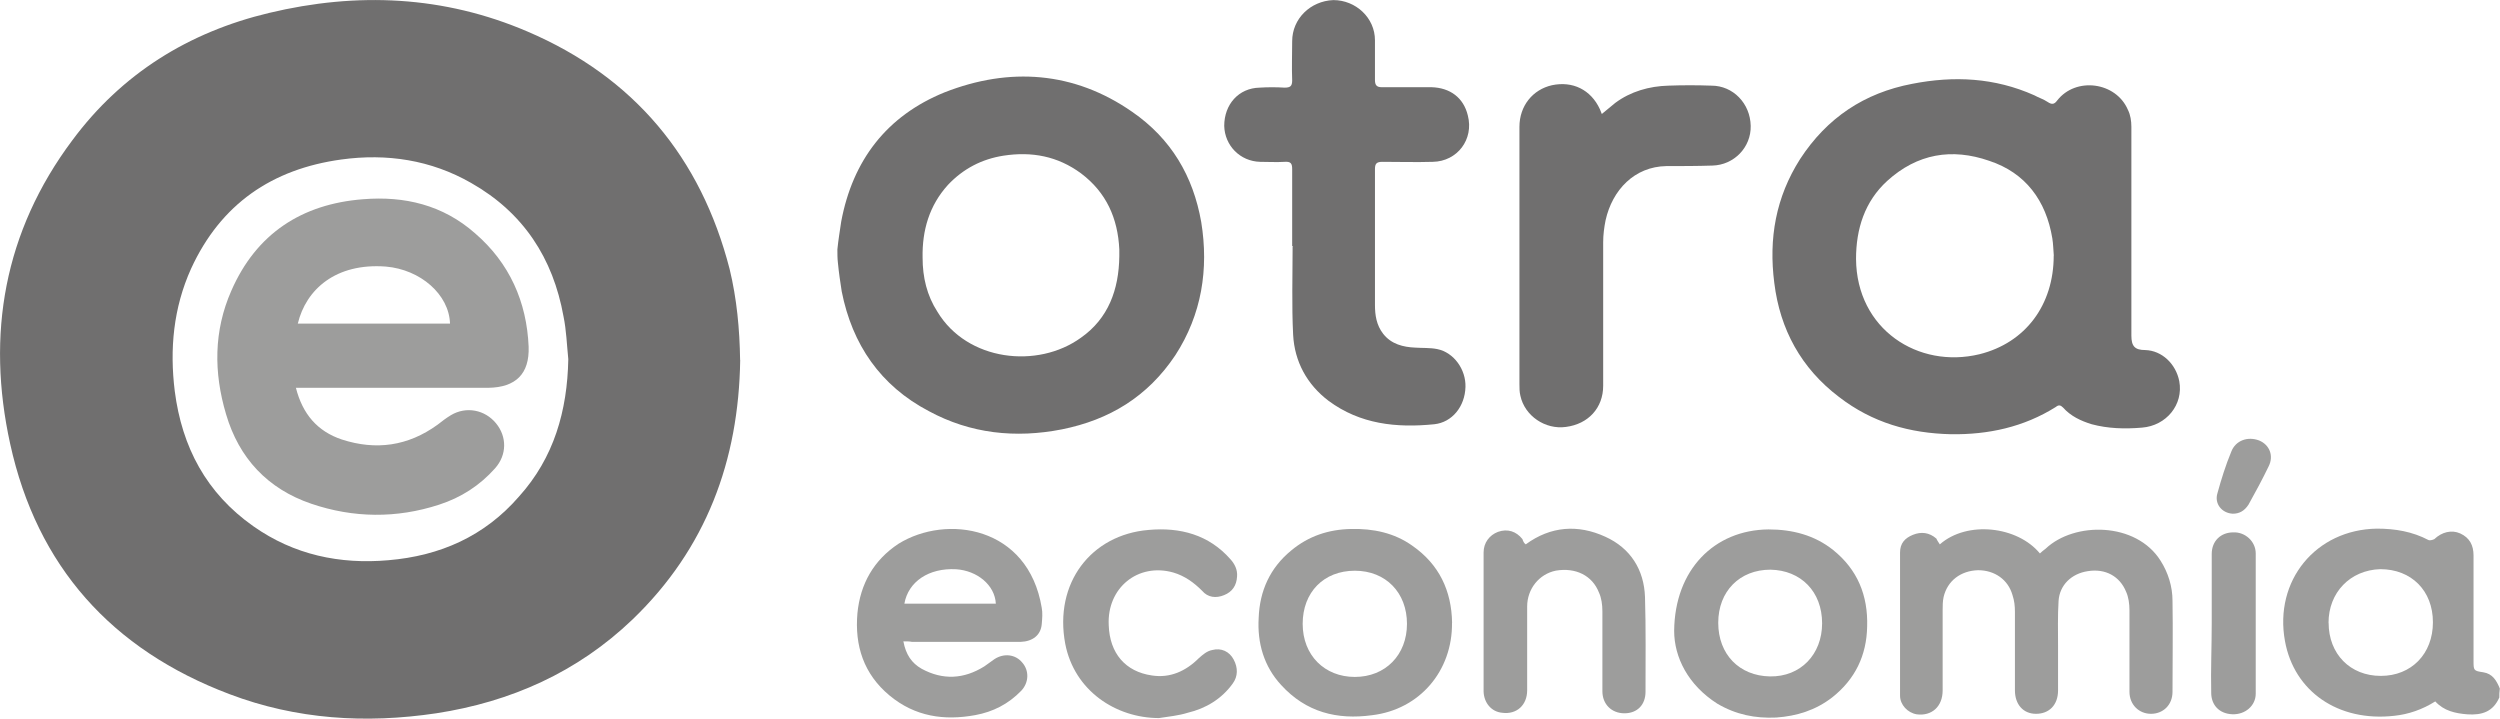
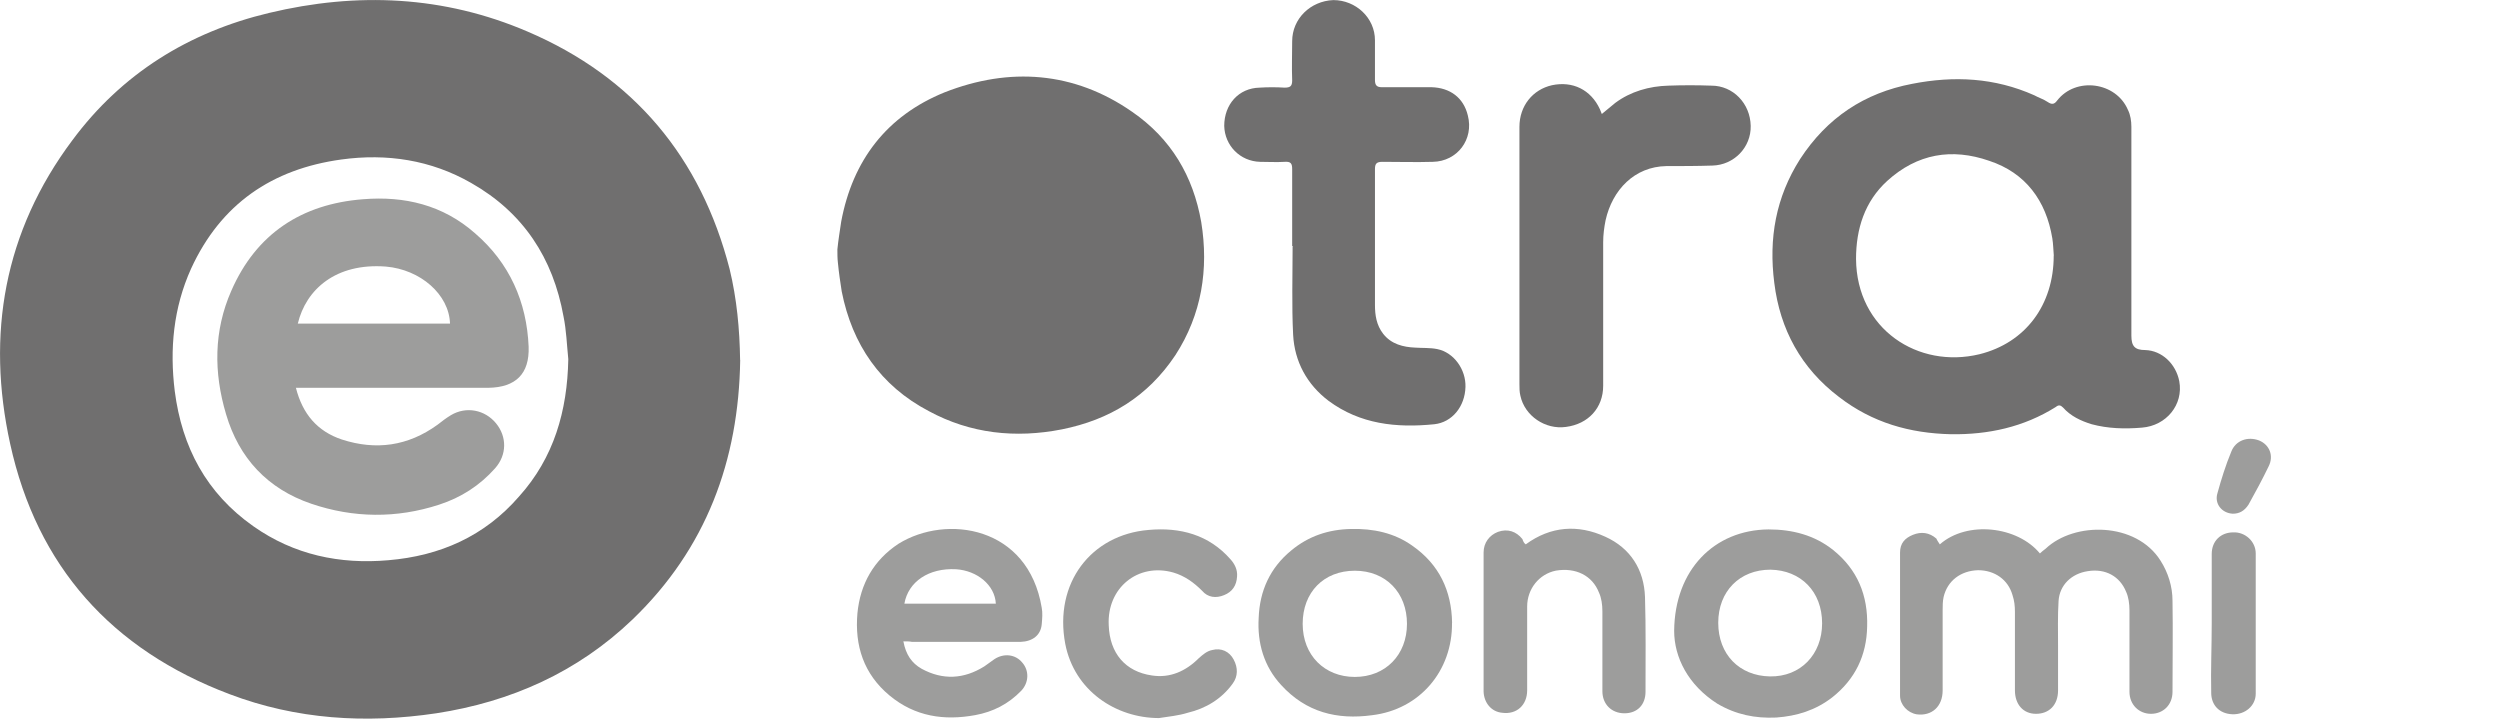
<svg xmlns="http://www.w3.org/2000/svg" id="Capa_2" data-name="Capa 2" viewBox="0 0 288.1 82.82">
  <defs>
    <style>
      .cls-1 {
        fill: #706f6f;
      }

      .cls-1, .cls-2 {
        stroke-width: 0px;
      }

      .cls-2 {
        fill: #9d9d9c;
      }
    </style>
  </defs>
  <g id="Capa_1-2" data-name="Capa 1">
    <g>
      <g>
        <path class="cls-1" d="M85.3,41.49c-.17,11.59-3.92,21.74-12.41,29.9-6.34,6.07-14.01,9.49-22.62,10.81-8.11,1.21-16.11.72-23.83-2.21-13.57-5.13-22.18-14.73-25.27-28.85-2.76-12.58-.72-24.44,7.17-34.98C14.02,8.5,21.74,3.7,31.01,1.49c10.15-2.43,20.14-1.99,29.79,2.15,12.25,5.24,19.97,14.51,23.28,27.36.83,3.42,1.16,6.95,1.21,10.48ZM65.49,41.38c-.17-1.66-.22-3.31-.55-4.91-1.21-6.73-4.63-11.97-10.65-15.39-4.63-2.65-9.71-3.42-14.95-2.7-8,1.1-13.9,5.13-17.32,12.58-2.04,4.52-2.48,9.27-1.88,14.12.83,6.45,3.64,11.75,9.05,15.56,4.69,3.31,9.99,4.41,15.56,3.92,5.96-.5,11.09-2.76,15.06-7.34,4.03-4.47,5.57-9.88,5.68-15.83Z" />
        <path class="cls-2" d="M34.1,44.69c.77,3.03,2.48,5.02,5.3,5.96,3.92,1.27,7.61.77,11.03-1.71.5-.39.99-.77,1.54-1.1,1.77-1.05,3.92-.61,5.19.94,1.27,1.54,1.27,3.64-.11,5.19-1.77,1.99-3.92,3.37-6.45,4.19-4.91,1.6-9.88,1.54-14.73-.11-5.02-1.71-8.33-5.24-9.82-10.32-1.43-4.8-1.43-9.6.61-14.23,2.87-6.57,8.11-9.99,15.17-10.54,4.8-.39,9.21.66,12.91,3.92,3.97,3.42,5.96,7.89,6.18,13.07.11,3.14-1.49,4.69-4.63,4.74h-22.18ZM34.32,37.29h17.54c-.11-3.37-3.42-6.23-7.39-6.57-5.79-.44-9.21,2.65-10.15,6.57Z" />
      </g>
      <g>
-         <path class="cls-1" d="M96.5,28.74c.11-1.1.28-2.1.44-3.2,1.32-7.06,5.24-12.19,11.92-14.9,7.45-2.92,14.9-2.43,21.63,2.26,4.47,3.09,7.01,7.39,7.94,12.69.88,5.41.06,10.65-2.98,15.34-3.2,4.8-7.61,7.45-13.07,8.55-5.35,1.05-10.54.5-15.34-2.1-5.57-2.92-8.83-7.67-10.04-13.79-.17-1.1-.33-2.15-.44-3.31-.06-.5-.06-1.05-.06-1.54ZM128.99,29.52v-.77c-.17-3.59-1.49-6.57-4.41-8.77-2.7-1.99-5.68-2.54-8.94-2.04-2.48.39-4.63,1.49-6.4,3.37-2.15,2.37-2.98,5.24-2.92,8.39,0,2.26.5,4.36,1.71,6.23,3.42,5.68,11.53,6.62,16.55,2.98,3.14-2.21,4.36-5.52,4.41-9.38Z" />
-         <path class="cls-2" d="M288.04,80.33c-.72,1.71-2.04,2.1-3.7,1.99-1.38-.11-2.7-.39-3.7-1.49-1.49.94-3.09,1.49-4.74,1.66-6.45.72-11.53-2.81-12.58-8.61-1.27-6.95,3.53-12.85,10.59-12.96,2.1,0,4.08.33,5.96,1.32.11.06.44,0,.66-.11.88-.83,1.99-1.1,2.98-.66,1.1.5,1.54,1.38,1.54,2.54v12.14c0,1.1,0,1.16,1.1,1.32,1.1.17,1.54.94,1.93,1.88-.06.39-.06.72-.06.99ZM268.35,71.77c0,3.59,2.48,6.12,6.01,6.12s6.01-2.54,6.01-6.18-2.48-6.12-6.07-6.12c-3.48.11-5.96,2.7-5.96,6.18Z" />
+         <path class="cls-1" d="M96.5,28.74c.11-1.1.28-2.1.44-3.2,1.32-7.06,5.24-12.19,11.92-14.9,7.45-2.92,14.9-2.43,21.63,2.26,4.47,3.09,7.01,7.39,7.94,12.69.88,5.41.06,10.65-2.98,15.34-3.2,4.8-7.61,7.45-13.07,8.55-5.35,1.05-10.54.5-15.34-2.1-5.57-2.92-8.83-7.67-10.04-13.79-.17-1.1-.33-2.15-.44-3.31-.06-.5-.06-1.05-.06-1.54ZM128.99,29.52v-.77Z" />
        <path class="cls-1" d="M245.62,26.54v12.14c0,1.21.39,1.66,1.6,1.66,1.93.06,3.53,1.6,3.92,3.59.5,2.7-1.49,5.13-4.3,5.35-1.99.17-3.92.11-5.79-.39-1.27-.39-2.43-.94-3.31-1.93-.28-.28-.5-.33-.83-.06-3.7,2.32-7.78,3.2-12.08,3.14-4.74-.11-9.05-1.32-12.91-4.3-4.36-3.31-6.79-7.78-7.45-13.13-.66-5.13.17-9.88,2.98-14.29,3.09-4.74,7.39-7.61,12.91-8.66,4.8-.94,9.49-.72,14.07,1.32.5.28,1.05.44,1.54.77s.77.28,1.1-.17c2.15-2.76,6.79-2.15,8.16,1.1.28.55.39,1.27.39,1.93v11.92ZM236.68,29.46c-.06-.66-.06-1.32-.17-1.99-.72-4.36-3.09-7.56-7.28-8.94-4.3-1.49-8.28-.83-11.75,2.32-2.59,2.37-3.59,5.52-3.59,8.99.06,8.11,7.17,12.69,14.23,10.98,5.3-1.32,8.55-5.68,8.55-11.36Z" />
        <path class="cls-1" d="M148.91,28.36v-8.88c0-.66-.17-.88-.88-.83-.94.06-1.88,0-2.81,0-2.32-.06-4.08-1.88-4.14-4.14,0-2.48,1.66-4.36,4.08-4.41.94-.06,1.93-.06,2.87,0,.66,0,.88-.17.88-.83-.06-1.54,0-2.98,0-4.52,0-2.59,2.1-4.63,4.74-4.74,2.59,0,4.8,2.04,4.8,4.63v4.58c0,.55.17.83.77.83h5.74c2.15.06,3.7,1.21,4.19,3.25.72,2.76-1.21,5.3-4.03,5.35-1.93.06-3.92,0-5.79,0-.66,0-.88.17-.88.83v15.67c0,1.16.17,2.32.94,3.31.94,1.21,2.32,1.54,3.7,1.6.83.06,1.71,0,2.54.17,1.93.39,3.31,2.37,3.25,4.36-.06,2.26-1.54,4.08-3.59,4.3-4.36.44-8.55,0-12.19-2.7-2.48-1.88-3.92-4.52-4.08-7.61-.17-3.37-.06-6.79-.06-10.15.11-.06.06-.06-.06-.06Z" />
        <path class="cls-1" d="M184.6,13.13c.55-.44,1.05-.88,1.54-1.27,1.77-1.32,3.92-1.93,6.12-1.99,1.66-.06,3.31-.06,4.97,0,2.48,0,4.47,2.04,4.52,4.63.06,2.48-1.93,4.52-4.41,4.58-1.77.06-3.59.06-5.3.06-3.7.06-6.23,2.76-7.01,6.23-.17.83-.28,1.71-.28,2.54v16.55c0,2.54-1.71,4.41-4.3,4.74-2.37.33-4.74-1.27-5.24-3.59-.11-.44-.11-.88-.11-1.32V14.62c0-2.43,1.54-4.3,3.75-4.8,2.37-.5,4.47.5,5.52,2.76.06.17.11.28.22.55Z" />
        <path class="cls-2" d="M223.55,62.73c3.14-2.76,8.94-2.1,11.53,1.05.17-.17.44-.39.66-.55,3.31-3.14,10.43-3.09,13.24,1.38.88,1.38,1.38,2.98,1.38,4.63.06,3.53,0,6.95,0,10.48,0,1.54-1.1,2.54-2.48,2.54s-2.48-1.05-2.48-2.54v-9.38c0-.77-.11-1.54-.39-2.15-.72-1.77-2.37-2.7-4.41-2.37-1.88.28-3.25,1.6-3.37,3.42-.11,1.71-.06,3.48-.06,5.19v5.13c0,1.71-1.05,2.7-2.54,2.7s-2.43-1.1-2.43-2.7v-9.05c0-.66-.06-1.27-.28-1.93-.5-1.77-2.04-2.87-3.97-2.87-1.99.06-3.53,1.21-3.97,3.09-.11.5-.11,1.05-.11,1.49v9.27c0,1.88-1.27,2.98-2.98,2.76-1.05-.17-1.93-1.1-1.93-2.15v-16.5c0-1.05.55-1.66,1.49-2.04s1.88-.28,2.7.44c.06.17.22.39.39.66Z" />
        <path class="cls-2" d="M104.11,73.93c.28,1.49.94,2.48,2.1,3.14,2.43,1.32,4.85,1.21,7.23-.28.39-.28.77-.55,1.16-.83,1.1-.72,2.43-.55,3.2.39.83.94.77,2.32-.11,3.25-1.49,1.54-3.25,2.43-5.3,2.81-3.59.66-6.95.17-9.88-2.26-2.98-2.48-4.03-5.74-3.7-9.49.33-3.37,1.88-6.12,4.74-8,5.52-3.42,14.95-2.04,16.5,7.39.11.55.06,1.21,0,1.88-.11,1.27-1.05,1.99-2.43,2.04h-12.52c-.28-.06-.61-.06-.99-.06ZM104.22,69.57h10.54c-.11-2.15-2.15-3.81-4.58-3.97-3.14-.17-5.52,1.43-5.96,3.97Z" />
        <path class="cls-2" d="M192.93,72.71c.06-7.06,4.63-11.64,10.87-11.7,2.76,0,5.3.66,7.45,2.37,2.81,2.26,4.03,5.24,3.92,8.83-.06,3.31-1.38,6.07-4.03,8.16-1.93,1.49-4.08,2.15-6.45,2.32-2.43.11-4.63-.33-6.79-1.6-3.37-2.15-4.97-5.35-4.97-8.39ZM209.98,71.83c0-3.64-2.43-6.12-5.96-6.18-3.53,0-6.01,2.48-6.01,6.12s2.43,6.12,5.96,6.18c3.53.06,6.01-2.54,6.01-6.12Z" />
        <path class="cls-2" d="M167.33,71.77c.06,5.52-3.7,9.99-9.21,10.65-4.03.55-7.61-.33-10.48-3.48-1.99-2.15-2.76-4.85-2.59-7.72.11-3.14,1.32-5.79,3.75-7.78,1.99-1.66,4.3-2.43,6.9-2.48,2.54-.06,4.97.44,7.06,1.93,3.09,2.15,4.52,5.19,4.58,8.88ZM156.13,78.01c3.53,0,6.01-2.54,6.01-6.12s-2.43-6.12-6.01-6.12-6.01,2.48-6.01,6.12,2.54,6.12,6.01,6.12Z" />
        <path class="cls-2" d="M175.83,62.73c2.87-2.1,6.01-2.32,9.16-.88,2.92,1.32,4.47,3.81,4.58,6.95.11,3.64.06,7.28.06,10.92,0,1.49-.94,2.48-2.43,2.48s-2.54-1.05-2.54-2.54v-9.21c0-.77-.11-1.54-.39-2.15-.77-1.99-2.7-2.92-4.97-2.54-1.93.39-3.31,2.1-3.31,4.14v9.65c0,1.71-1.21,2.81-2.87,2.59-1.27-.11-2.1-1.16-2.15-2.43v-16.05c0-1.1.66-1.99,1.66-2.37,1.1-.39,2.1-.06,2.81.83.11.33.22.5.39.61Z" />
        <path class="cls-2" d="M133.57,82.75c-4.97,0-9.76-3.14-10.81-8.55-1.32-7.01,2.98-12.58,9.6-13.13,3.64-.33,6.95.55,9.43,3.37.5.55.83,1.21.77,1.99-.06,1.05-.55,1.77-1.49,2.15-.94.39-1.88.28-2.54-.5-.94-.94-1.99-1.71-3.31-2.1-4.08-1.16-7.67,1.77-7.45,6.07.11,3.25,1.93,5.35,4.97,5.79,2.1.33,3.92-.5,5.41-1.99.44-.39.94-.83,1.54-.94,1.05-.28,1.99.17,2.48,1.1.5.94.5,1.93-.11,2.76-1.27,1.77-3.09,2.87-5.19,3.37-1.05.33-2.21.44-3.31.61Z" />
        <path class="cls-2" d="M254.88,71.77v-7.94c0-1.49,1.05-2.48,2.48-2.48,1.38-.06,2.59,1.05,2.59,2.43v16.16c0,1.38-1.21,2.43-2.7,2.37-1.49-.06-2.43-1.05-2.43-2.48-.06-2.65.06-5.35.06-8.05Z" />
        <path class="cls-2" d="M257.31,59.2c-1.27-.06-2.15-1.16-1.77-2.37.44-1.6.94-3.2,1.6-4.8.5-1.27,1.88-1.77,3.2-1.27,1.21.5,1.71,1.77,1.1,2.98-.72,1.49-1.49,2.92-2.32,4.41-.5.77-1.1,1.05-1.82,1.05Z" />
      </g>
    </g>
  </g>
</svg>